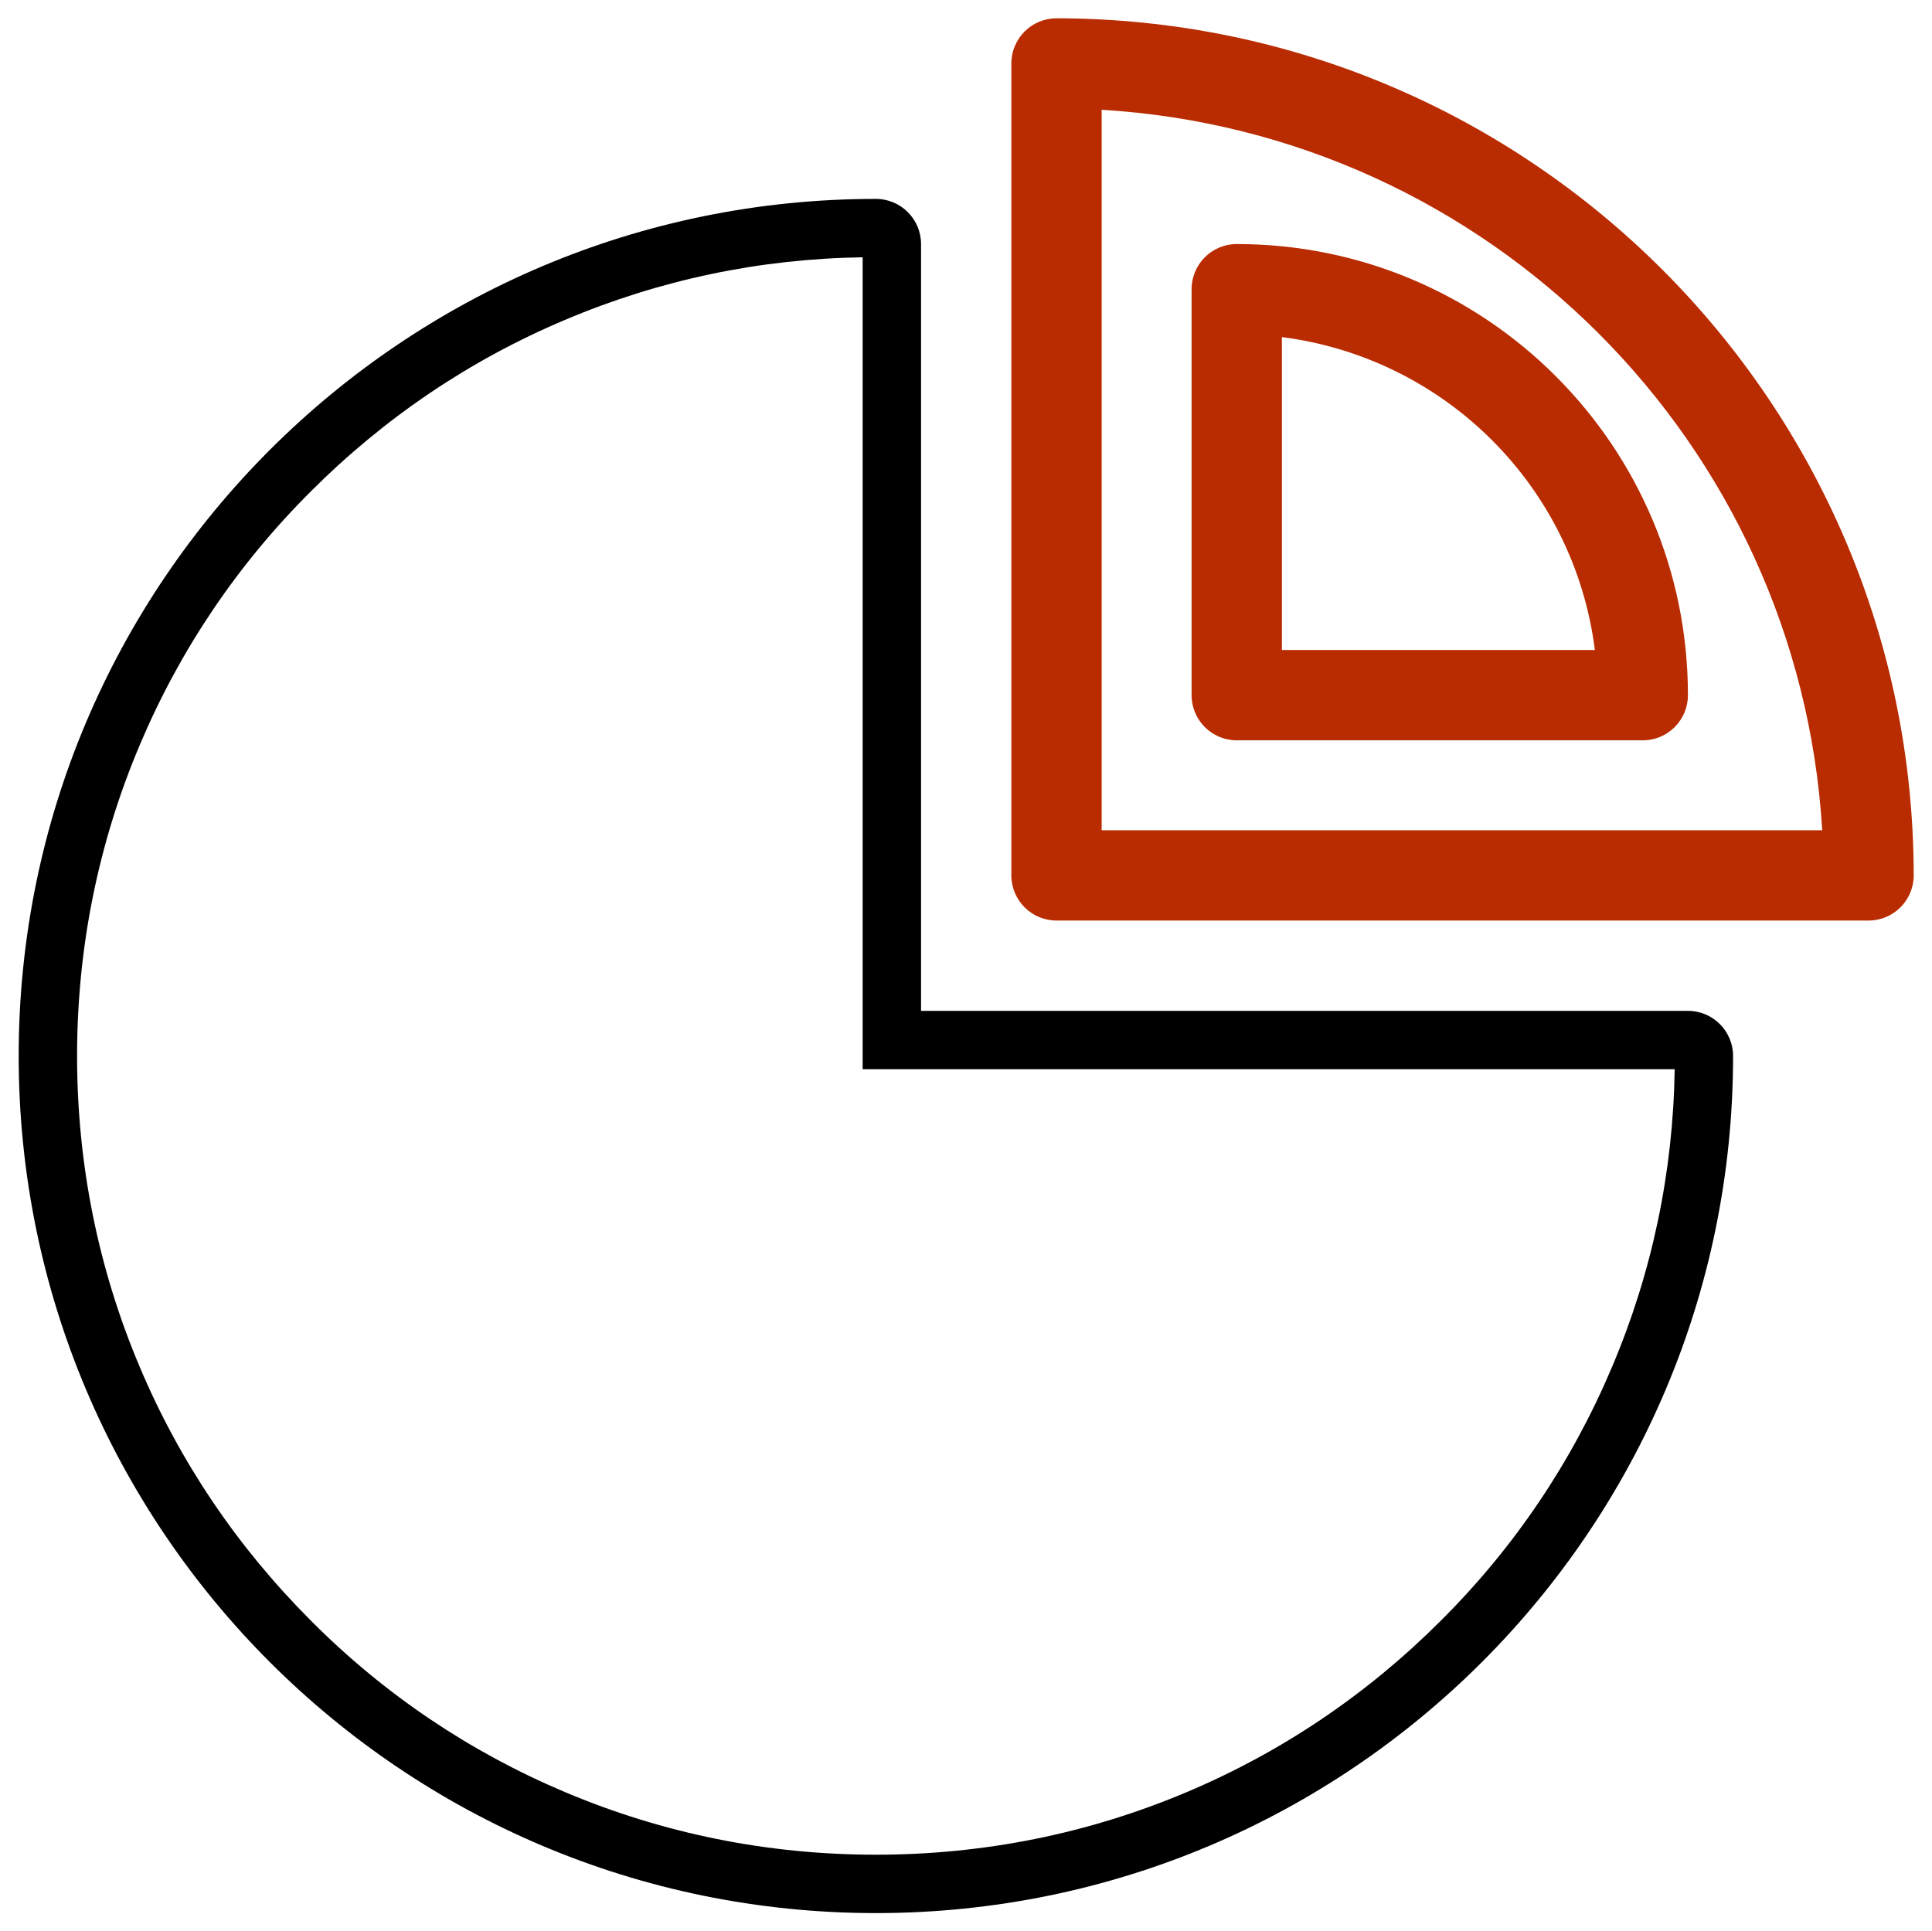
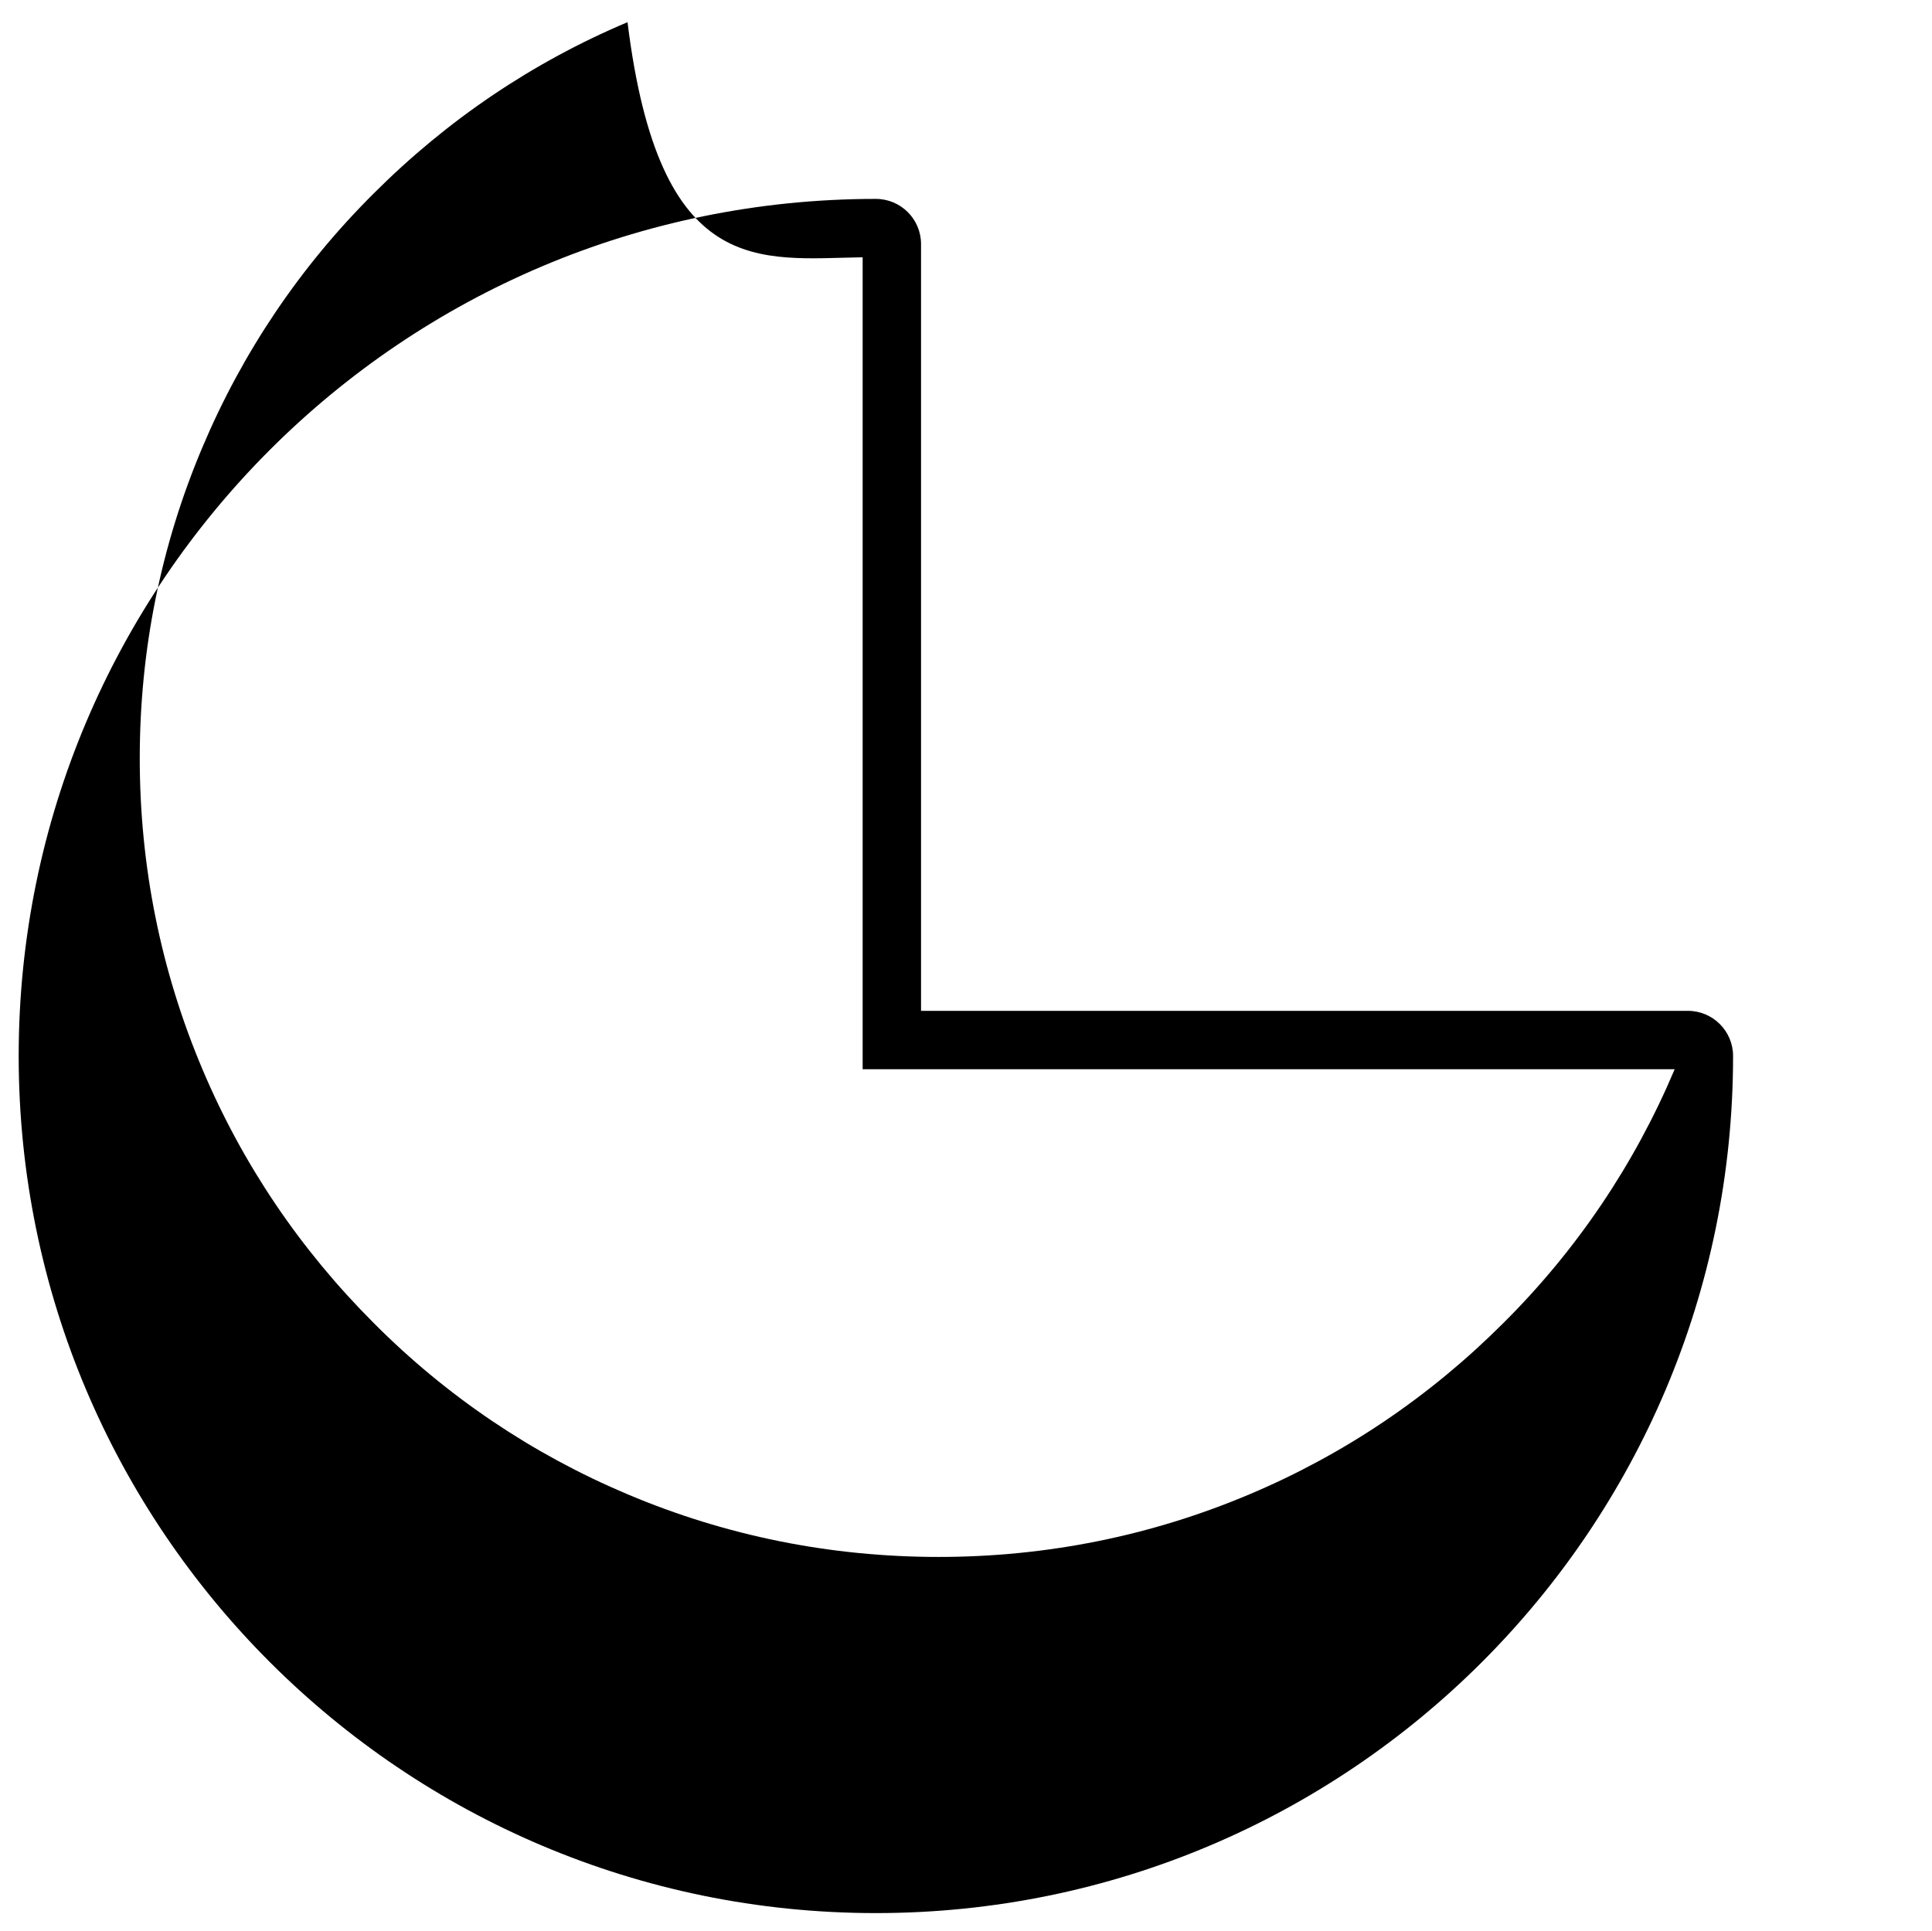
<svg xmlns="http://www.w3.org/2000/svg" version="1.1" id="Layer_3" x="0px" y="0px" viewBox="-568.2 1912 496.3 496.2" style="enable-background:new -568.2 1912 496.3 496.2;" xml:space="preserve">
  <style type="text/css">
	.st0{fill:#B92B00;}
	.st1{fill:#FFFFFF;}
	.st2{fill:#B70F0F;}
	.st3{fill:#507DAF;}
	.st4{fill:#D93D45;}
	.st5{fill:#FAFF6E;}
	.st6{fill:#FF0031;}
	.st7{fill:#249B9F;}
	.st8{fill:#00C500;}
	.st9{fill:#B57FBD;}
</style>
  <g>
    <g>
      <g>
-         <path class="st0" d="M-296.8,1916.7c-6.4,0-11.6,5.2-11.6,11.6c0,0,0,0,0,0v208.6c0,6.4,5.2,11.6,11.6,11.6c0,0,0,0,0,0h208.6     c6.4,0,11.6-5.2,11.6-11.6c0,0,0,0,0,0C-76.7,2015.4-175.3,1916.8-296.8,1916.7z M-285.2,2125.3v-185.1     c99.6,6,179.1,85.5,185.1,185.1H-285.2z" />
-       </g>
+         </g>
    </g>
    <g>
      <g>
-         <path class="st0" d="M-250.5,1974.7c-6.4,0-11.6,5.2-11.6,11.6c0,0,0,0,0,0v104.3c0,6.4,5.2,11.6,11.6,11.6c0,0,0,0,0,0h104.3     c6.4,0,11.6-5.2,11.6-11.6c0,0,0,0,0,0C-134.6,2026.6-186.5,1974.7-250.5,1974.7z M-238.9,2079v-80.4c42,5.4,75.1,38.4,80.4,80.4     H-238.9z" />
-       </g>
+         </g>
    </g>
    <g>
-       <path d="M-346.6,1978.1v193.6v15h15H-138c-0.4,26.5-5.8,52.2-16.1,76.5c-10.3,24.4-25.1,46.4-44,65.2    c-18.9,18.9-40.8,33.7-65.2,44c-25.3,10.7-52.2,16.1-79.9,16.1c-27.7,0-54.6-5.4-79.9-16.1c-24.4-10.3-46.4-25.1-65.2-44    c-18.9-18.9-33.7-40.8-44-65.2c-10.7-25.3-16.1-52.2-16.1-79.9s5.4-54.6,16.1-79.9c10.3-24.4,25.1-46.4,44-65.2    c18.9-18.9,40.8-33.7,65.2-44C-398.8,1983.9-373.1,1978.5-346.6,1978.1 M-343.2,1963.1C-343.2,1963.1-343.2,1963.1-343.2,1963.1    c-121.6,0-220.2,98.6-220.2,220.2s98.6,220.2,220.2,220.2c121.6,0,220.2-98.6,220.2-220.2c0-6.4-5.2-11.6-11.6-11.6c0,0,0,0,0,0    h-197v-197C-331.6,1968.3-336.8,1963.1-343.2,1963.1L-343.2,1963.1z" />
+       <path d="M-346.6,1978.1v193.6v15h15H-138c-10.3,24.4-25.1,46.4-44,65.2    c-18.9,18.9-40.8,33.7-65.2,44c-25.3,10.7-52.2,16.1-79.9,16.1c-27.7,0-54.6-5.4-79.9-16.1c-24.4-10.3-46.4-25.1-65.2-44    c-18.9-18.9-33.7-40.8-44-65.2c-10.7-25.3-16.1-52.2-16.1-79.9s5.4-54.6,16.1-79.9c10.3-24.4,25.1-46.4,44-65.2    c18.9-18.9,40.8-33.7,65.2-44C-398.8,1983.9-373.1,1978.5-346.6,1978.1 M-343.2,1963.1C-343.2,1963.1-343.2,1963.1-343.2,1963.1    c-121.6,0-220.2,98.6-220.2,220.2s98.6,220.2,220.2,220.2c121.6,0,220.2-98.6,220.2-220.2c0-6.4-5.2-11.6-11.6-11.6c0,0,0,0,0,0    h-197v-197C-331.6,1968.3-336.8,1963.1-343.2,1963.1L-343.2,1963.1z" />
    </g>
  </g>
</svg>